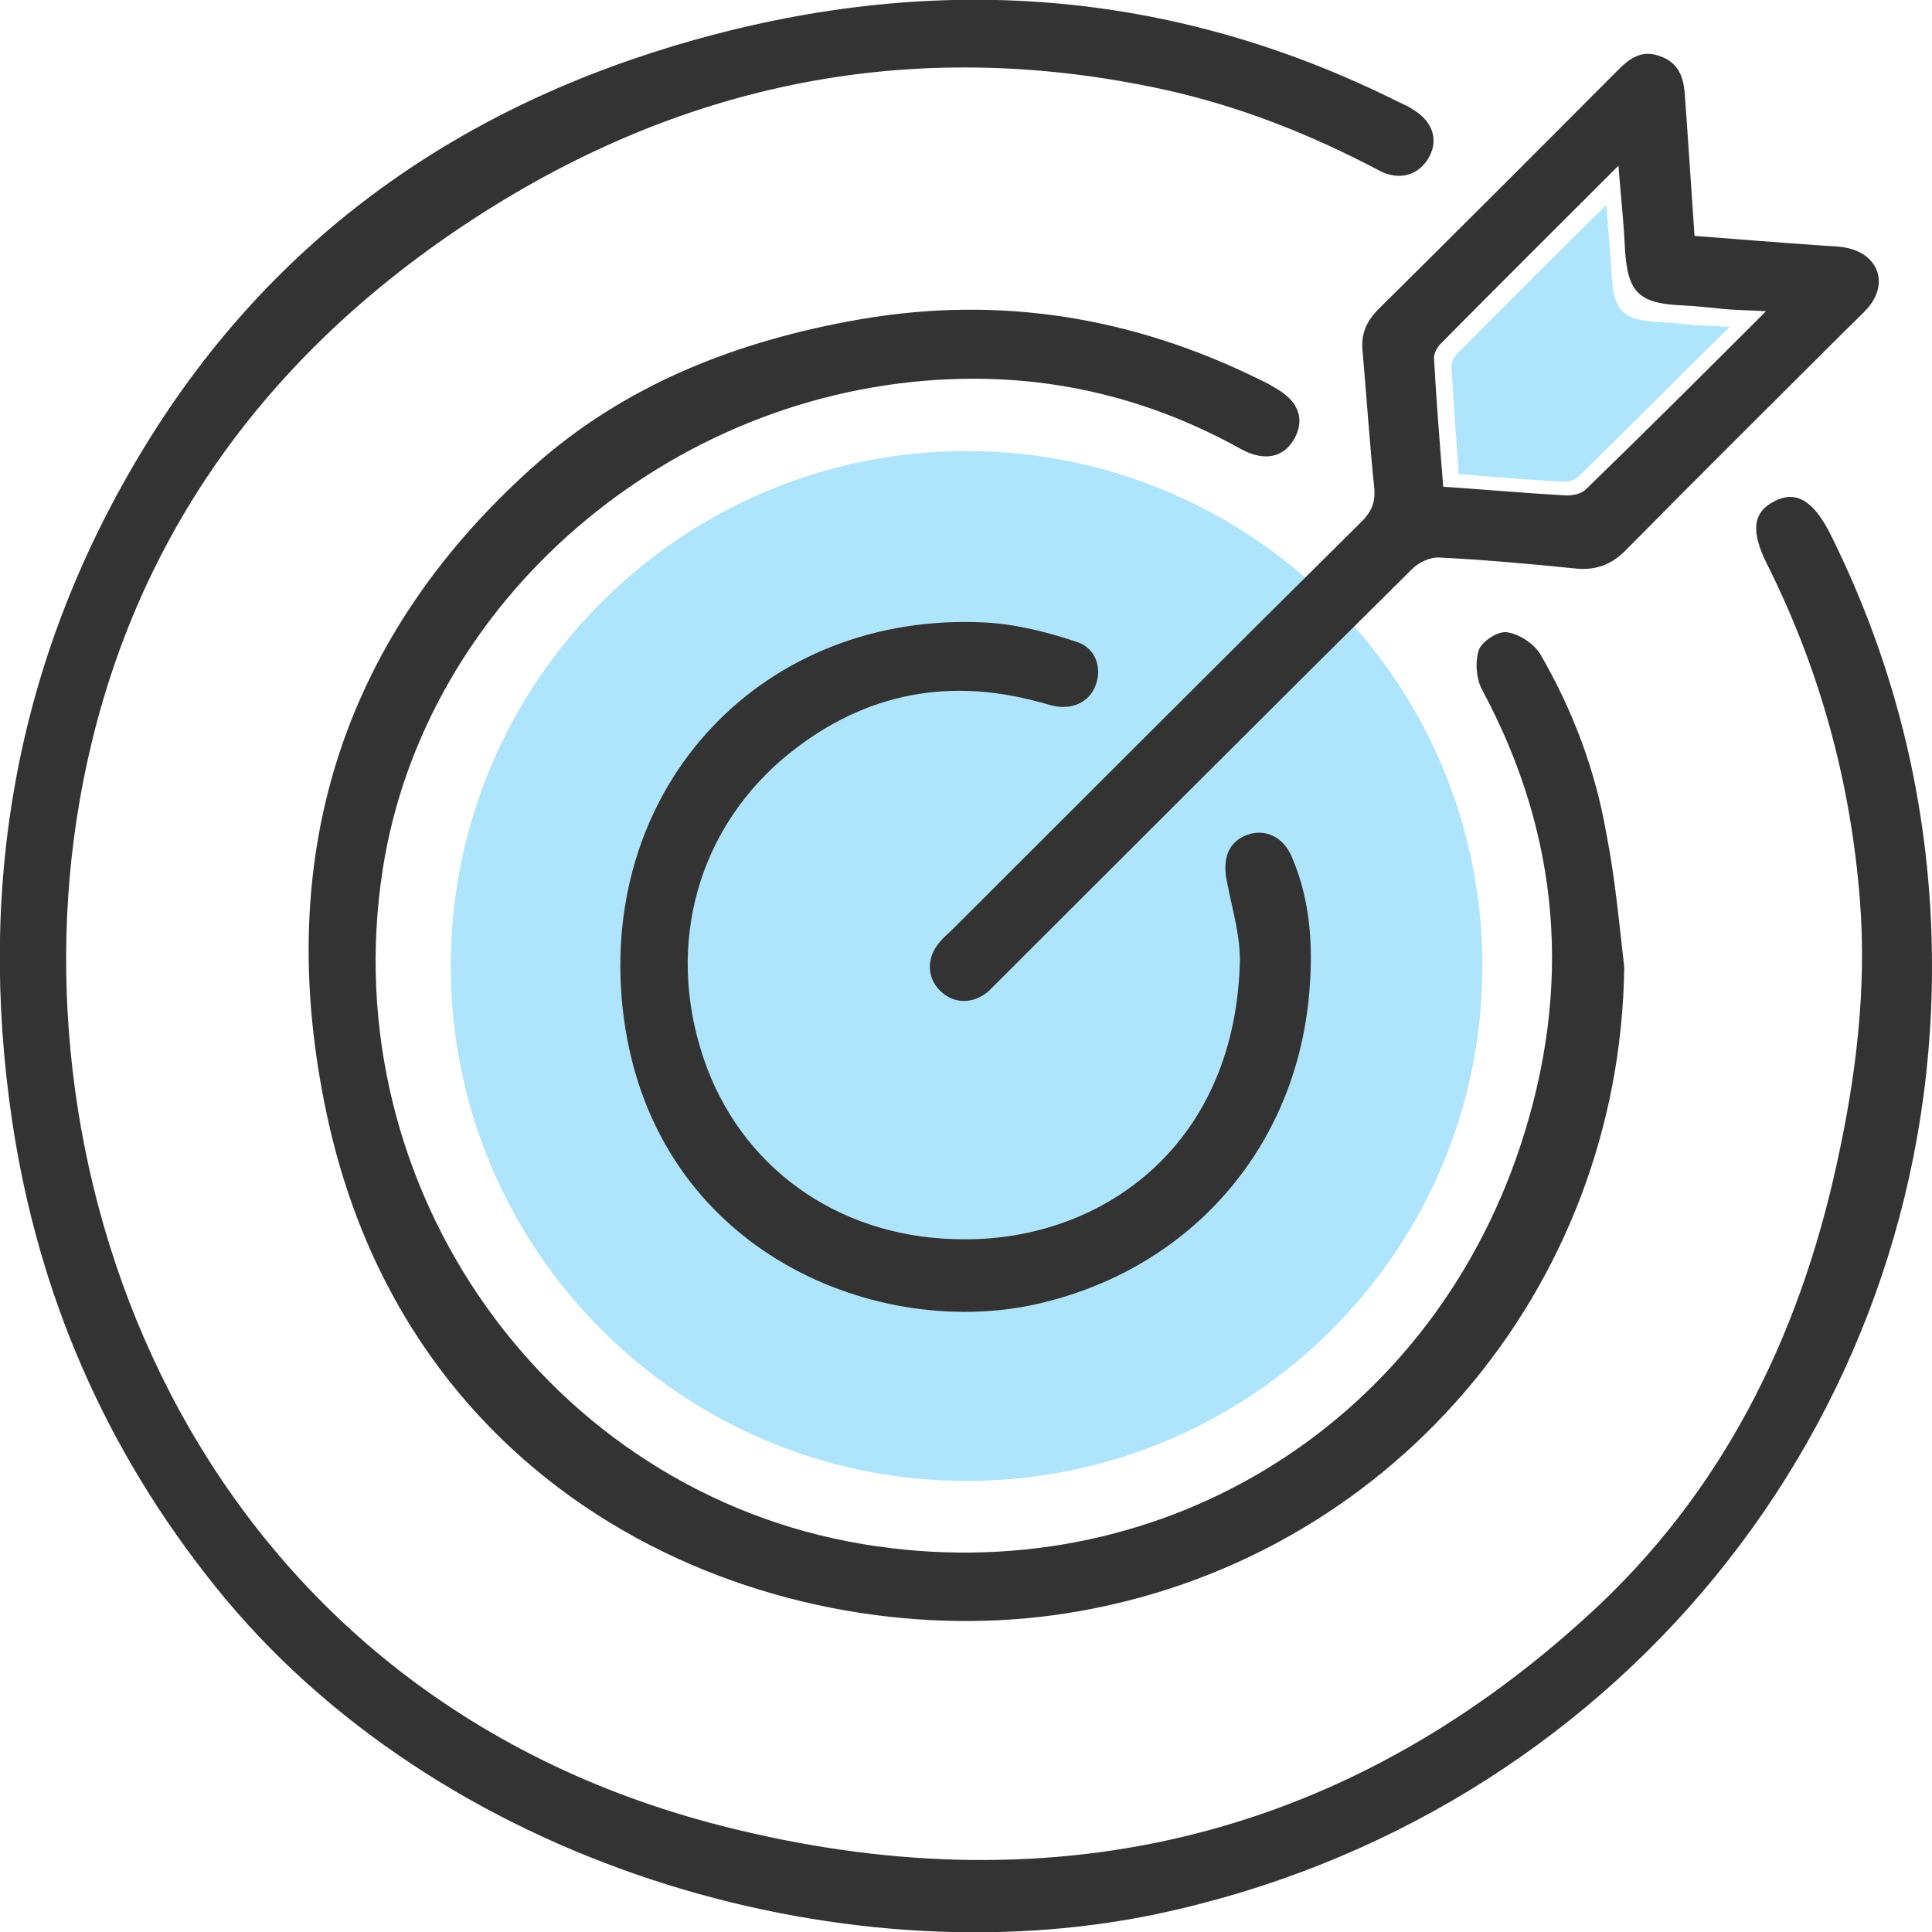
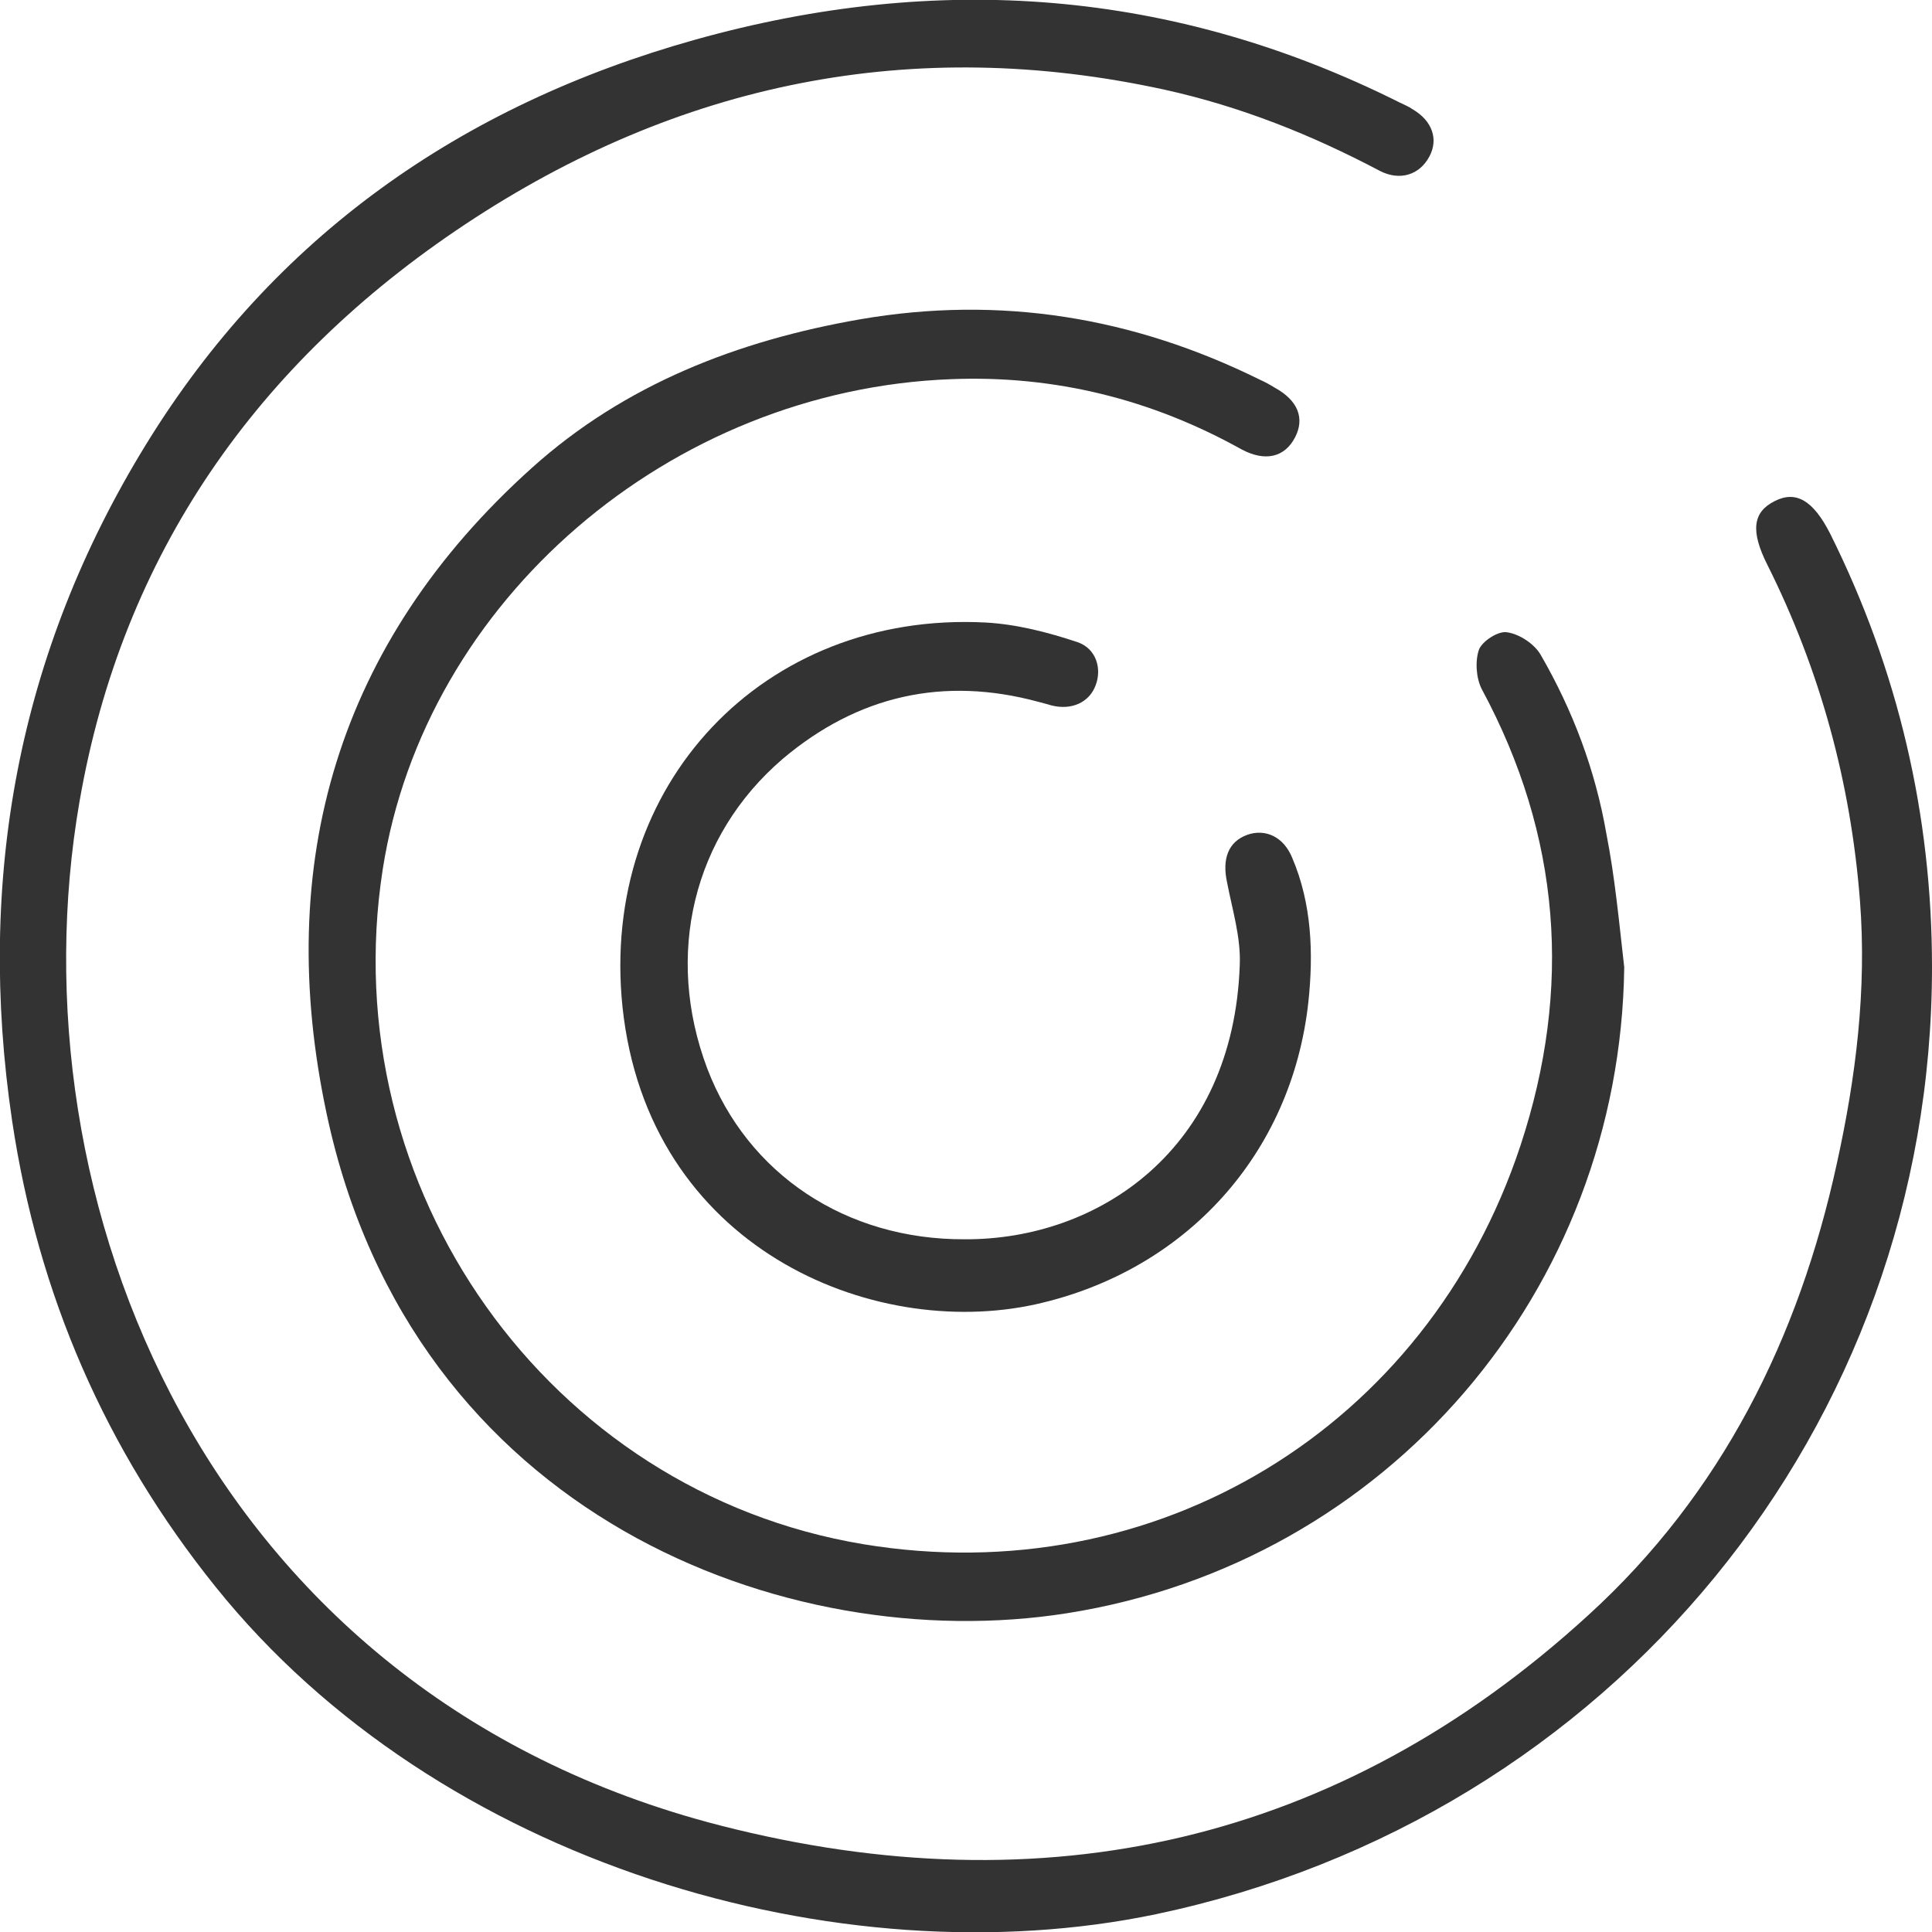
<svg xmlns="http://www.w3.org/2000/svg" width="60" height="60" viewBox="0 0 60 60" fill="none">
  <g clip-path="url(#clip0_908_426)">
-     <path d="M30.018 45.992C38.866 45.992 46.038 38.832 46.038 30C46.038 21.168 38.866 14.008 30.018 14.008C21.17 14.008 13.998 21.168 13.998 30C13.998 38.832 21.17 45.992 30.018 45.992Z" fill="#AFE5FC" />
    <path d="M60 30.036C60 44.312 50.048 56.462 35.907 59.446C26.08 61.501 13.604 57.891 6.694 49.279C3.276 45.027 1.181 40.202 0.376 34.806C-0.734 27.32 0.555 20.28 4.529 13.812C8.502 7.343 14.32 3.27 21.587 1.233C29.123 -0.876 36.426 -0.34 43.461 3.18C43.604 3.252 43.747 3.305 43.872 3.395C44.481 3.752 44.678 4.324 44.391 4.86C44.087 5.432 43.478 5.628 42.852 5.307C40.722 4.181 38.52 3.305 36.175 2.787C28.335 1.072 21.068 2.573 14.445 6.968C7.983 11.257 3.795 17.224 2.47 24.89C0.34 37.165 6.301 52.567 22.375 56.694C32.416 59.267 41.581 57.248 49.332 50.155C53.467 46.385 55.865 41.56 57.046 36.129C57.637 33.448 57.977 30.732 57.762 27.963C57.476 24.3 56.527 20.816 54.881 17.528C54.361 16.492 54.433 15.902 55.113 15.563C55.776 15.223 56.312 15.545 56.832 16.563C58.944 20.798 60 25.301 60 30.036Z" fill="#333333" />
    <path d="M50.442 30.036C50.316 40.06 43.103 48.529 33.133 50.101C24.398 51.477 12.799 47.046 10.149 34.61C8.485 26.837 10.472 19.958 16.522 14.527C19.404 11.936 22.912 10.578 26.707 9.917C31.056 9.166 35.191 9.845 39.129 11.793C39.29 11.864 39.451 11.954 39.594 12.043C40.31 12.436 40.525 12.99 40.221 13.579C39.899 14.205 39.29 14.348 38.556 13.955C35.764 12.4 32.757 11.65 29.553 11.775C20.818 12.097 13.192 18.636 11.886 26.998C10.346 36.897 17.023 46.331 26.814 47.957C35.889 49.458 44.32 44.348 47.22 35.575C48.831 30.697 48.473 25.962 46.02 21.406C45.842 21.066 45.806 20.53 45.931 20.173C46.038 19.905 46.54 19.583 46.808 19.637C47.184 19.69 47.649 19.994 47.846 20.334C48.849 22.067 49.547 23.925 49.887 25.89C50.155 27.248 50.281 28.642 50.442 30.036Z" fill="#333333" />
-     <path d="M52.625 7.326C54.003 7.433 55.328 7.54 56.635 7.629C56.885 7.647 57.136 7.647 57.369 7.701C58.353 7.915 58.657 8.827 57.995 9.577C57.78 9.809 57.548 10.024 57.333 10.238C55.059 12.507 52.768 14.777 50.513 17.064C50.048 17.546 49.546 17.725 48.902 17.653C47.506 17.51 46.092 17.385 44.696 17.314C44.409 17.296 44.051 17.475 43.854 17.671C39.594 21.888 35.37 26.123 31.128 30.357C30.984 30.5 30.841 30.643 30.698 30.786C30.215 31.197 29.606 31.179 29.194 30.768C28.783 30.357 28.765 29.75 29.176 29.267C29.302 29.107 29.463 28.981 29.606 28.838C33.83 24.622 38.037 20.405 42.279 16.206C42.619 15.867 42.727 15.563 42.673 15.098C42.53 13.704 42.44 12.293 42.315 10.899C42.261 10.363 42.44 9.97 42.816 9.595C45.304 7.129 47.792 4.645 50.262 2.162C50.638 1.787 51.014 1.536 51.569 1.751C52.124 1.947 52.285 2.394 52.321 2.912C52.428 4.342 52.518 5.807 52.625 7.326ZM54.845 9.666C54.272 9.631 53.896 9.631 53.52 9.595C53.126 9.559 52.715 9.506 52.321 9.488C50.871 9.434 50.531 9.095 50.459 7.629C50.423 6.843 50.334 6.075 50.262 5.146C48.329 7.075 46.521 8.88 44.713 10.703C44.624 10.81 44.534 10.971 44.534 11.114C44.606 12.436 44.713 13.776 44.821 15.116C46.127 15.205 47.345 15.313 48.58 15.384C48.795 15.402 49.099 15.348 49.242 15.205C51.068 13.436 52.894 11.614 54.845 9.666Z" fill="#333333" />
    <path d="M29.964 38.487C34.117 38.505 38.306 35.7 38.502 29.964C38.538 29.106 38.27 28.249 38.109 27.409C37.947 26.676 38.144 26.14 38.735 25.926C39.29 25.729 39.863 25.98 40.131 26.641C40.74 28.07 40.794 29.607 40.632 31.125C40.113 35.843 36.82 39.47 32.166 40.506C27.064 41.632 20.119 38.737 19.332 31.268C18.616 24.371 23.717 18.975 30.609 19.333C31.575 19.386 32.542 19.636 33.455 19.94C34.045 20.137 34.224 20.762 34.027 21.28C33.831 21.816 33.276 22.067 32.649 21.906C32.524 21.87 32.398 21.834 32.255 21.798C29.302 20.994 26.635 21.602 24.308 23.567C21.515 25.962 20.638 29.66 21.963 33.18C23.216 36.468 26.277 38.505 29.964 38.487Z" fill="#333333" />
-     <path d="M53.717 10.149C52.071 11.775 50.549 13.311 49.01 14.812C48.884 14.937 48.634 14.973 48.455 14.955C47.434 14.902 46.396 14.812 45.304 14.723C45.215 13.597 45.143 12.472 45.072 11.364C45.072 11.257 45.143 11.114 45.215 11.024C46.736 9.488 48.258 7.969 49.887 6.361C49.941 7.129 50.012 7.79 50.048 8.451C50.102 9.684 50.388 9.952 51.605 10.006C51.945 10.024 52.285 10.059 52.608 10.095C52.93 10.113 53.234 10.131 53.717 10.149Z" fill="#AFE5FC" />
  </g>
  <defs>
    <clipPath id="clip0_908_426">
      <rect width="60" height="60" fill="white" />
    </clipPath>
  </defs>
</svg>